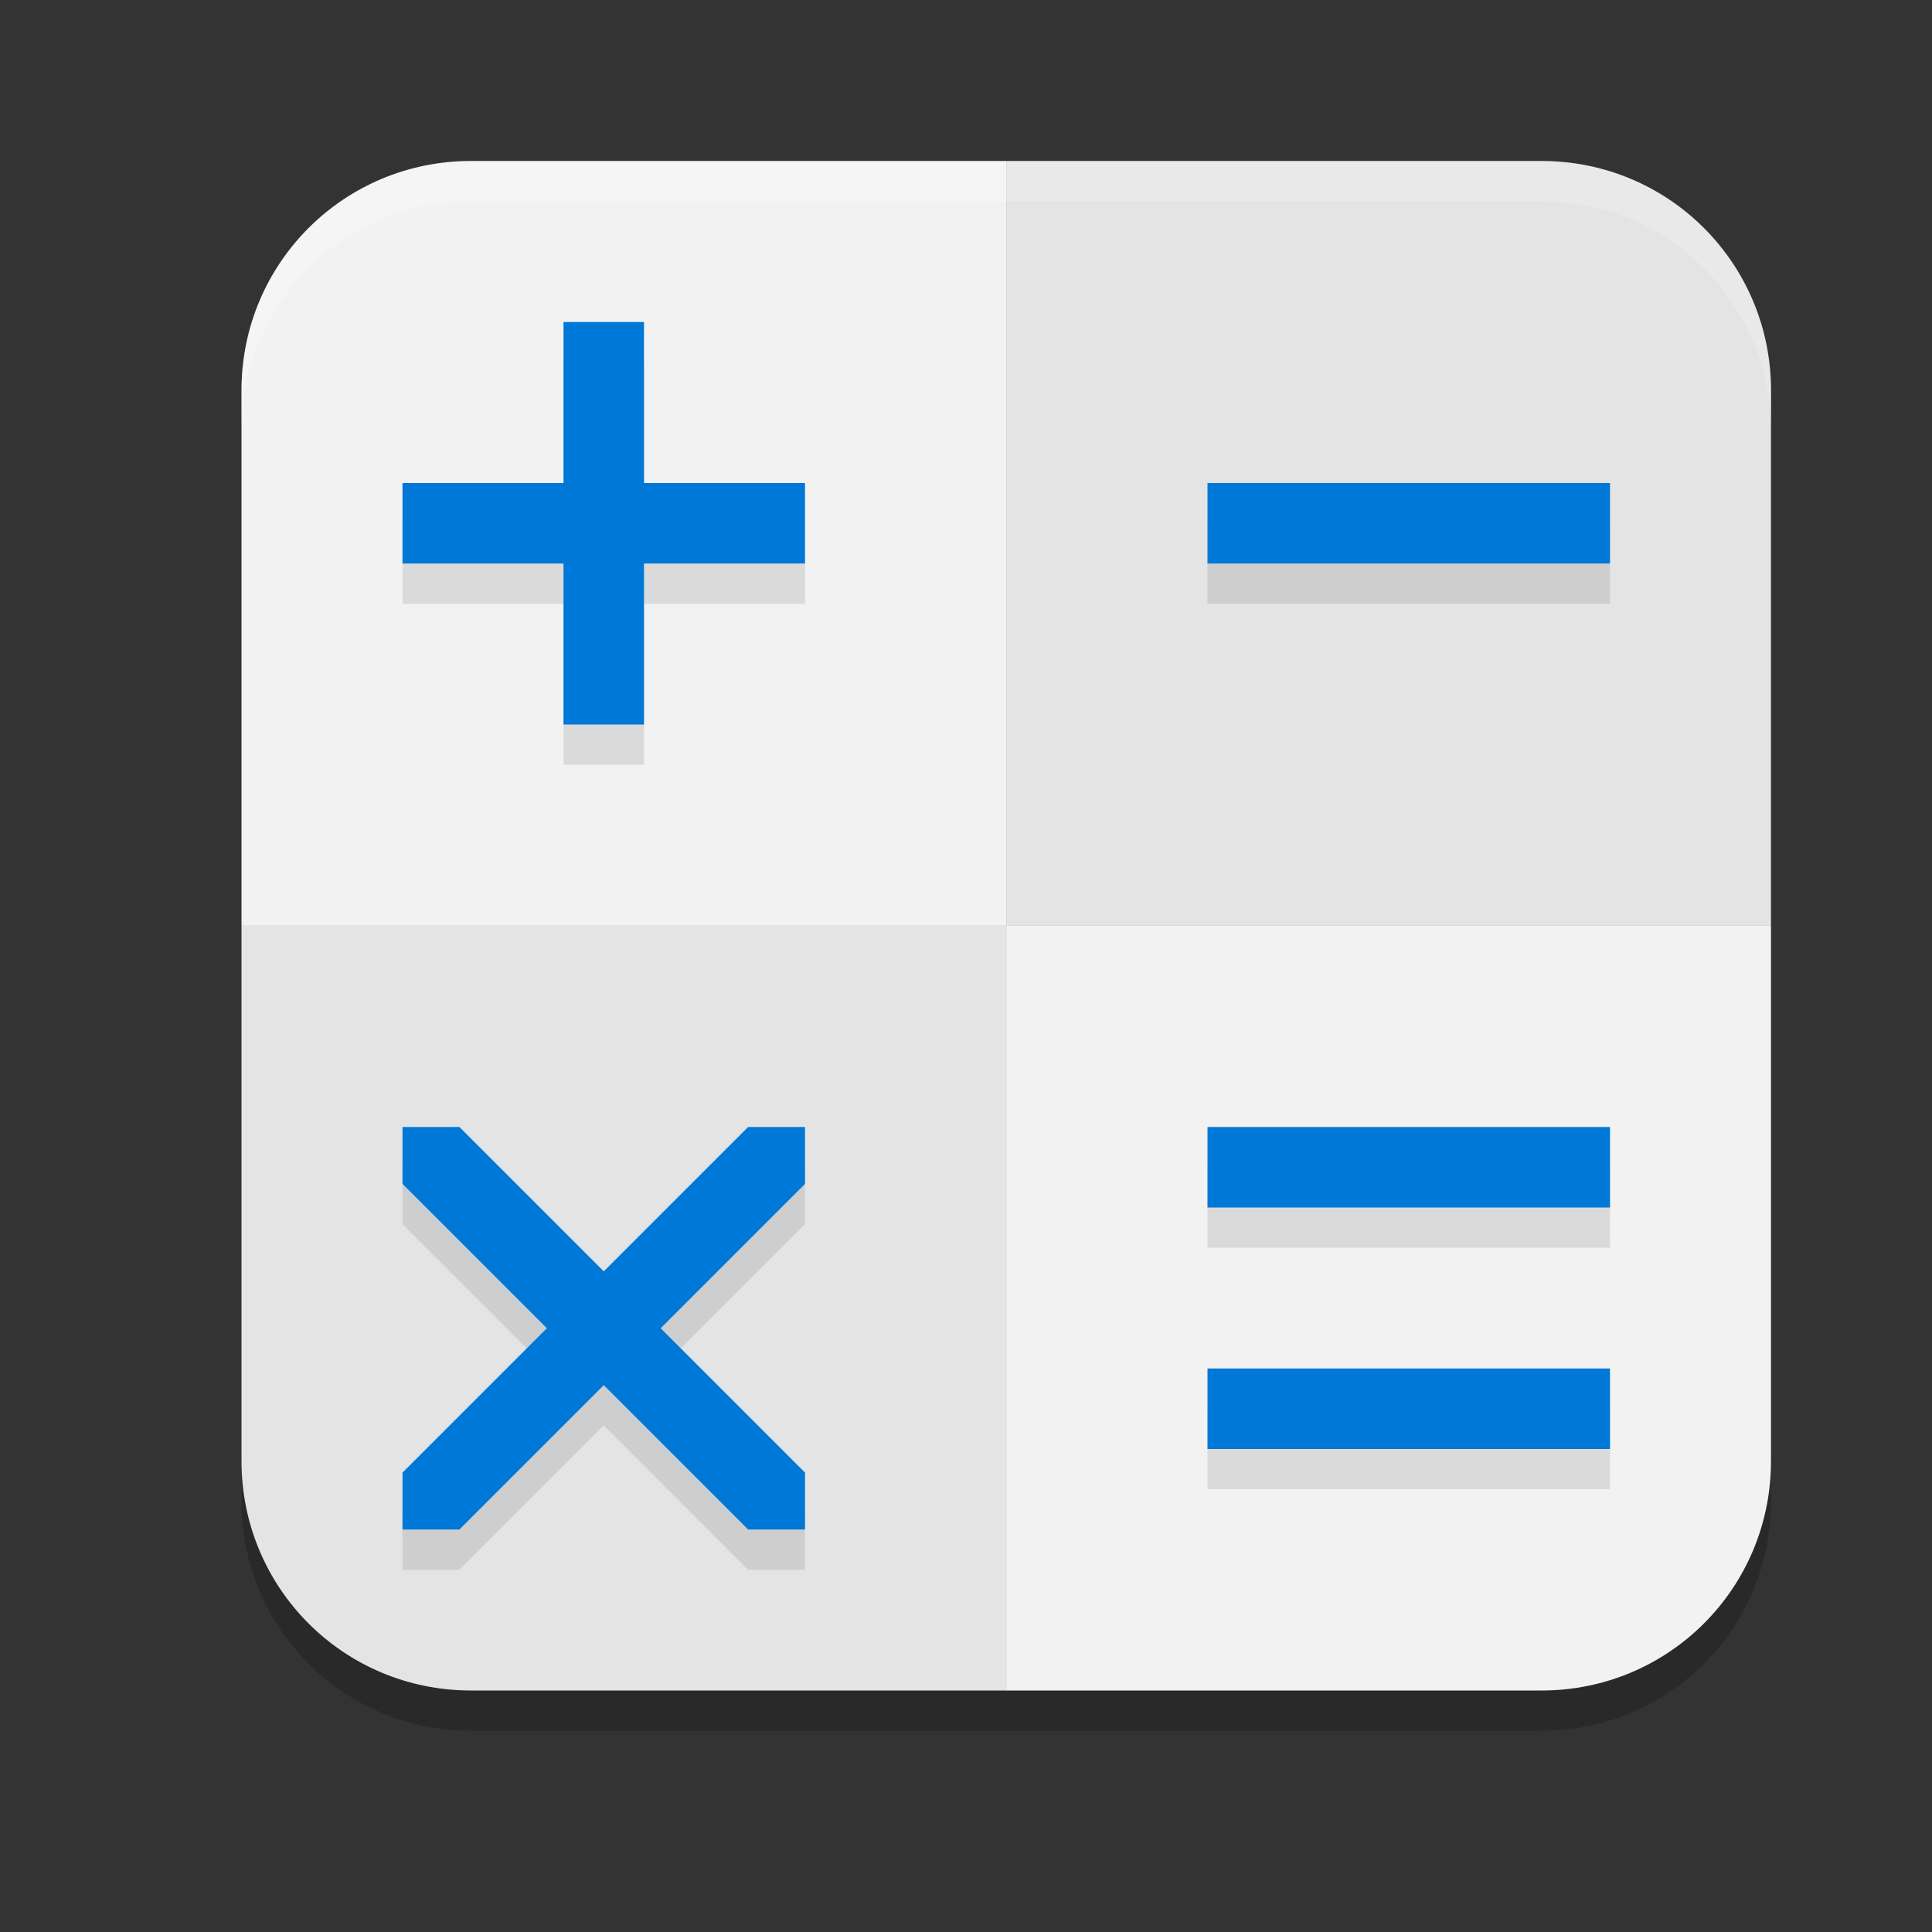
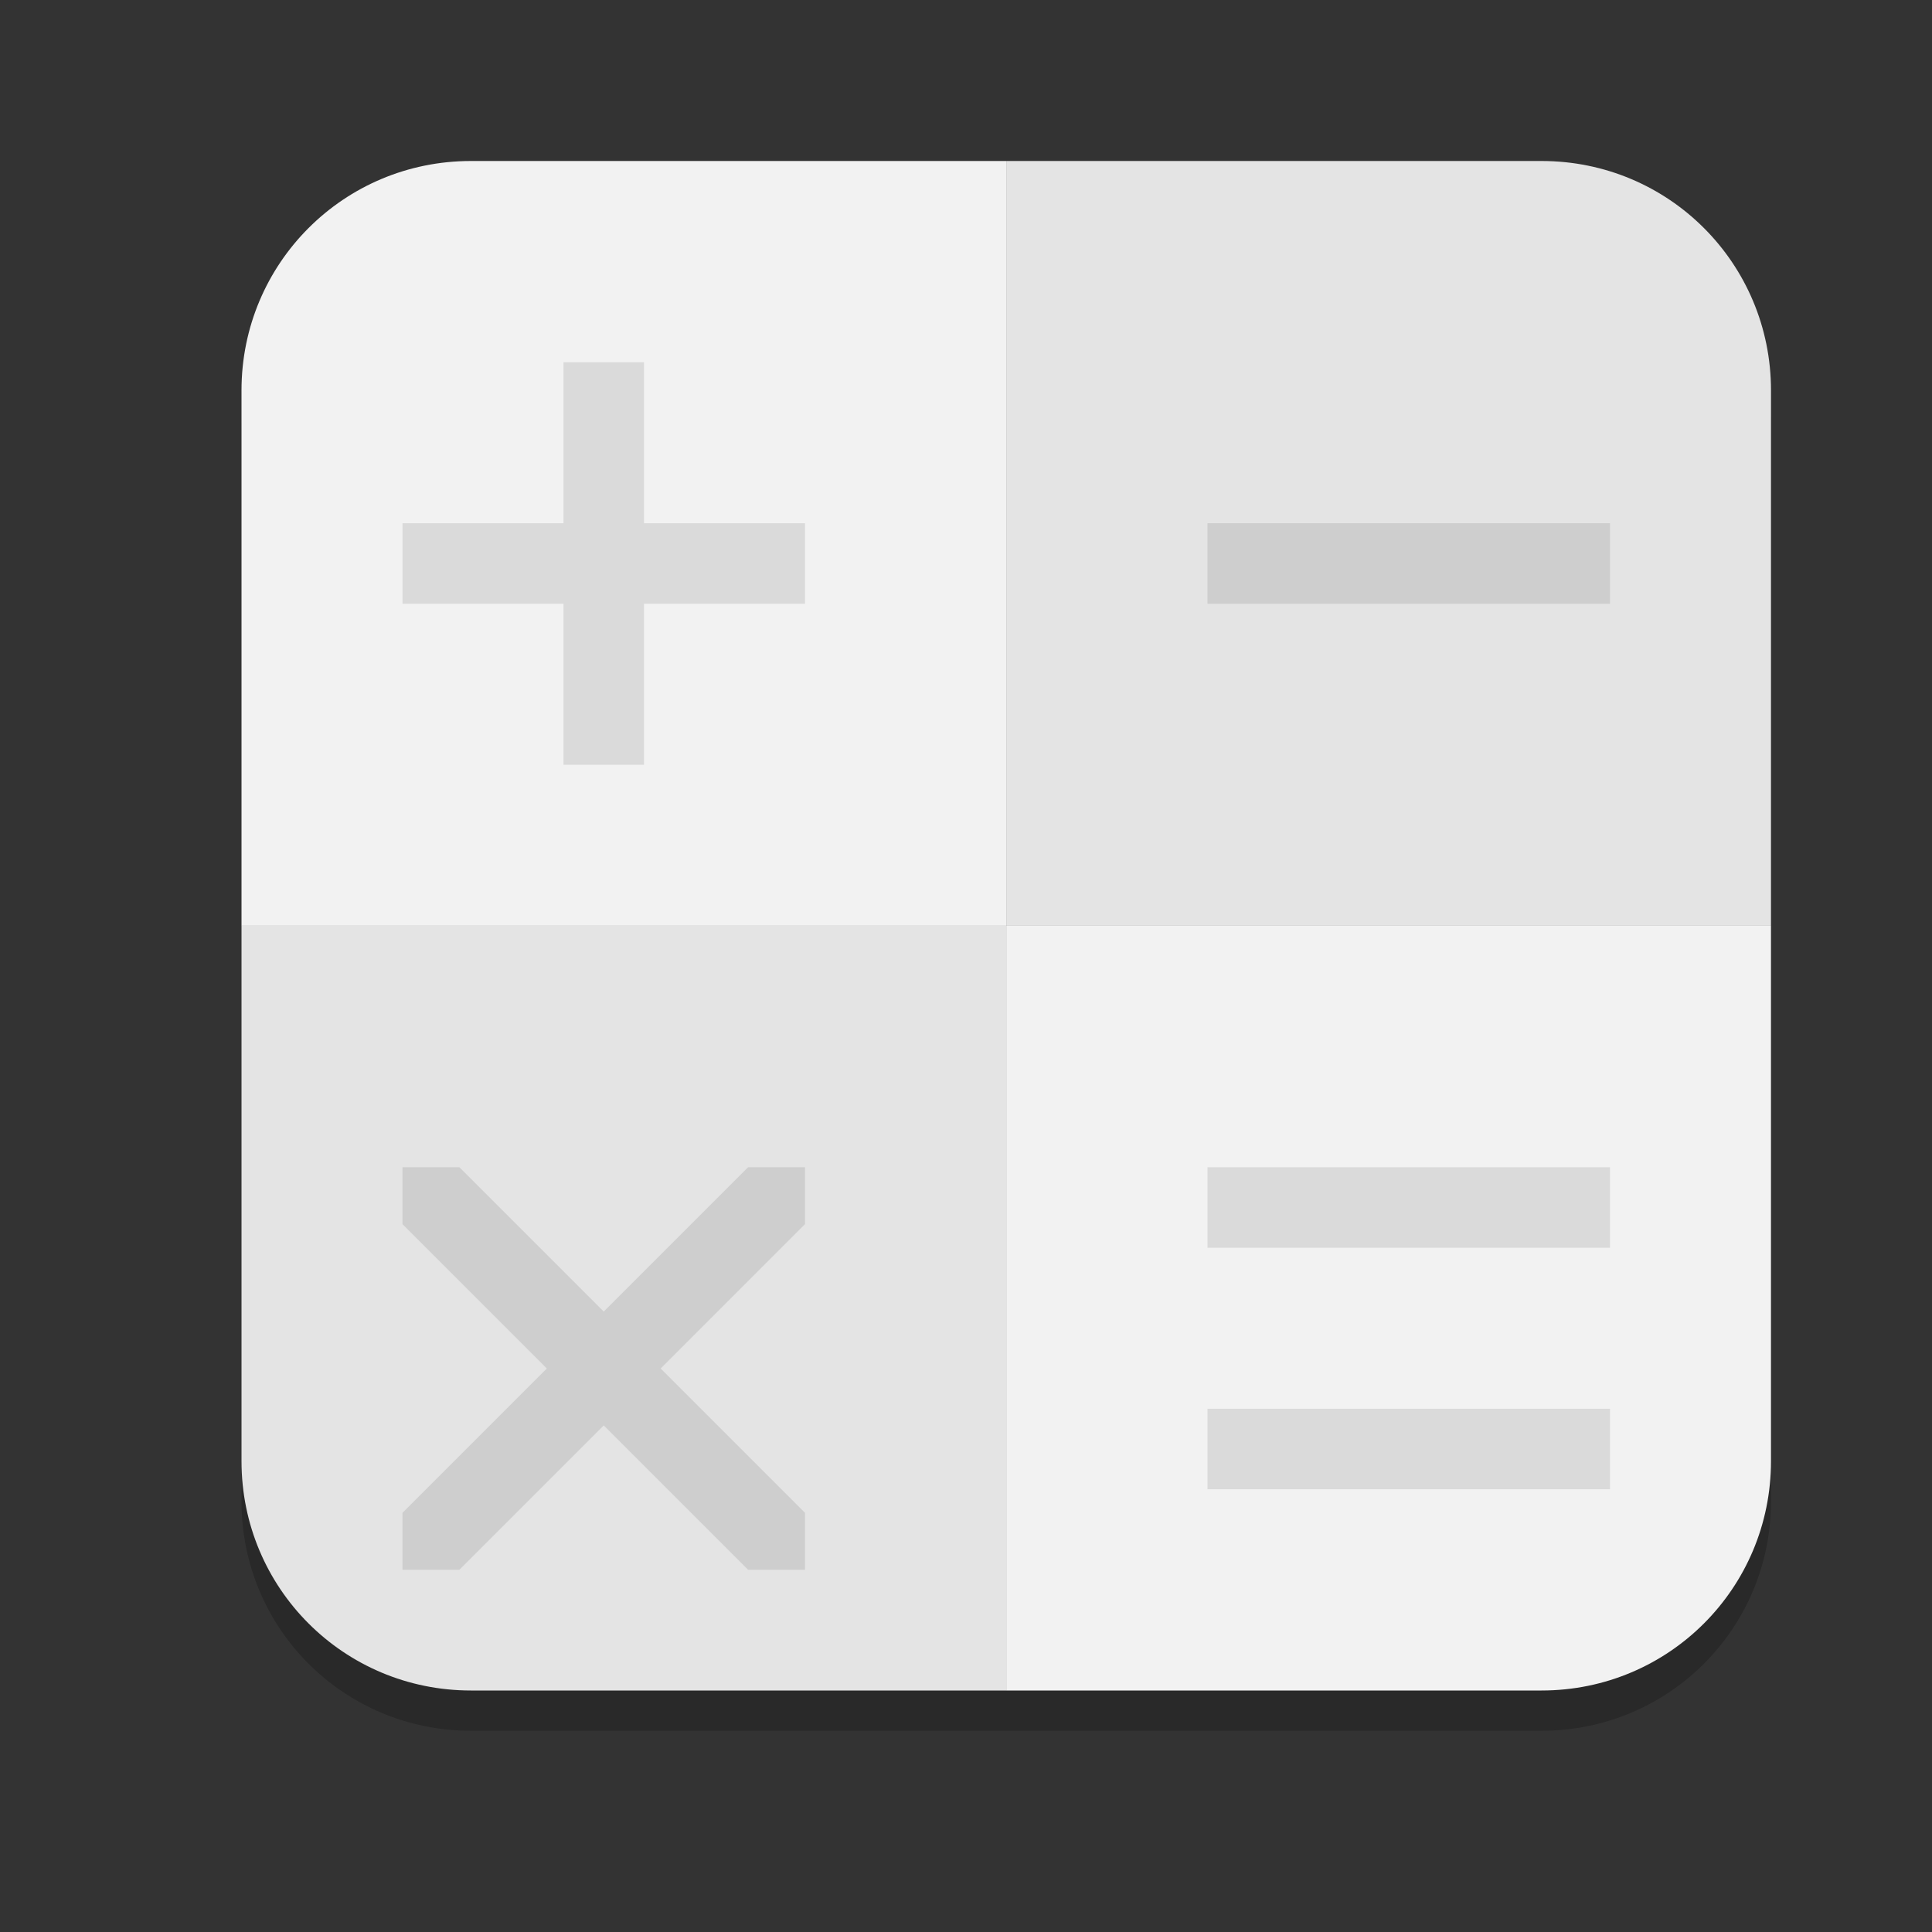
<svg xmlns="http://www.w3.org/2000/svg" width="24" height="24" version="1">
  <rect width="100%" height="100%" fill="#333333" stroke="none" />
  <path style="opacity:0.2" d="M 5.85,2.5 C 4.271,2.5 3,3.771 3,5.35 V 12 18.65 C 3,20.229 4.271,21.5 5.85,21.5 H 12.5 19.15 C 20.729,21.5 22,20.229 22,18.65 V 12 5.35 C 22,3.771 20.729,2.5 19.15,2.5 H 12.5 Z" />
  <path style="fill:#e4e4e4" d="M 19.15,2 C 20.729,2 22,3.271 22,4.85 V 11.5 H 12.5 V 2 Z" />
  <path style="fill:#f2f2f2" d="M 5.85,2 C 4.271,2 3,3.271 3,4.85 v 6.65 h 9.5 V 2 Z" />
  <path style="fill:#e4e4e4" d="M 5.85,21 C 4.271,21 3,19.729 3,18.15 V 11.5 h 9.5 V 21 Z" />
  <path style="fill:#f2f2f2" d="M 19.15,21 C 20.729,21 22,19.729 22,18.15 V 11.5 H 12.5 V 21 Z" />
  <path style="opacity:0.1" d="m 7,4.5 v 2 H 5 v 1 h 2 v 2 h 1 v -2 h 2 v -1 H 8 v -2 z m 8,2 v 1 h 5 v -1 z m -10,8 v 0.707 L 6.793,17 5,18.793 V 19.5 H 5.707 L 7.5,17.707 9.293,19.5 H 10 V 18.793 L 8.207,17 10,15.207 V 14.5 H 9.293 L 7.5,16.293 5.707,14.5 Z m 10,0 v 1 h 5 v -1 z m 0,3 v 1 h 5 v -1 z" />
-   <path style="fill:#0078d7" d="M 7,4 V 6 H 5 V 7 H 7 V 9 H 8 V 7 h 2 V 6 H 8 V 4 Z m 8,2 v 1 h 5 V 6 Z M 5,14 v 0.707 L 6.793,16.5 5,18.293 V 19 H 5.707 L 7.5,17.207 9.293,19 H 10 V 18.293 L 8.207,16.5 10,14.707 V 14 H 9.293 L 7.5,15.793 5.707,14 Z m 10,0 v 1 h 5 v -1 z m 0,3 v 1 h 5 v -1 z" />
-   <path style="opacity:0.2;fill:#ffffff" d="M 5.85,2 C 4.271,2 3,3.271 3,4.85 v 0.5 C 3,3.771 4.271,2.5 5.85,2.5 H 12.5 19.15 C 20.729,2.5 22,3.771 22,5.35 v -0.5 C 22,3.271 20.729,2 19.15,2 H 12.5 Z" />
</svg>